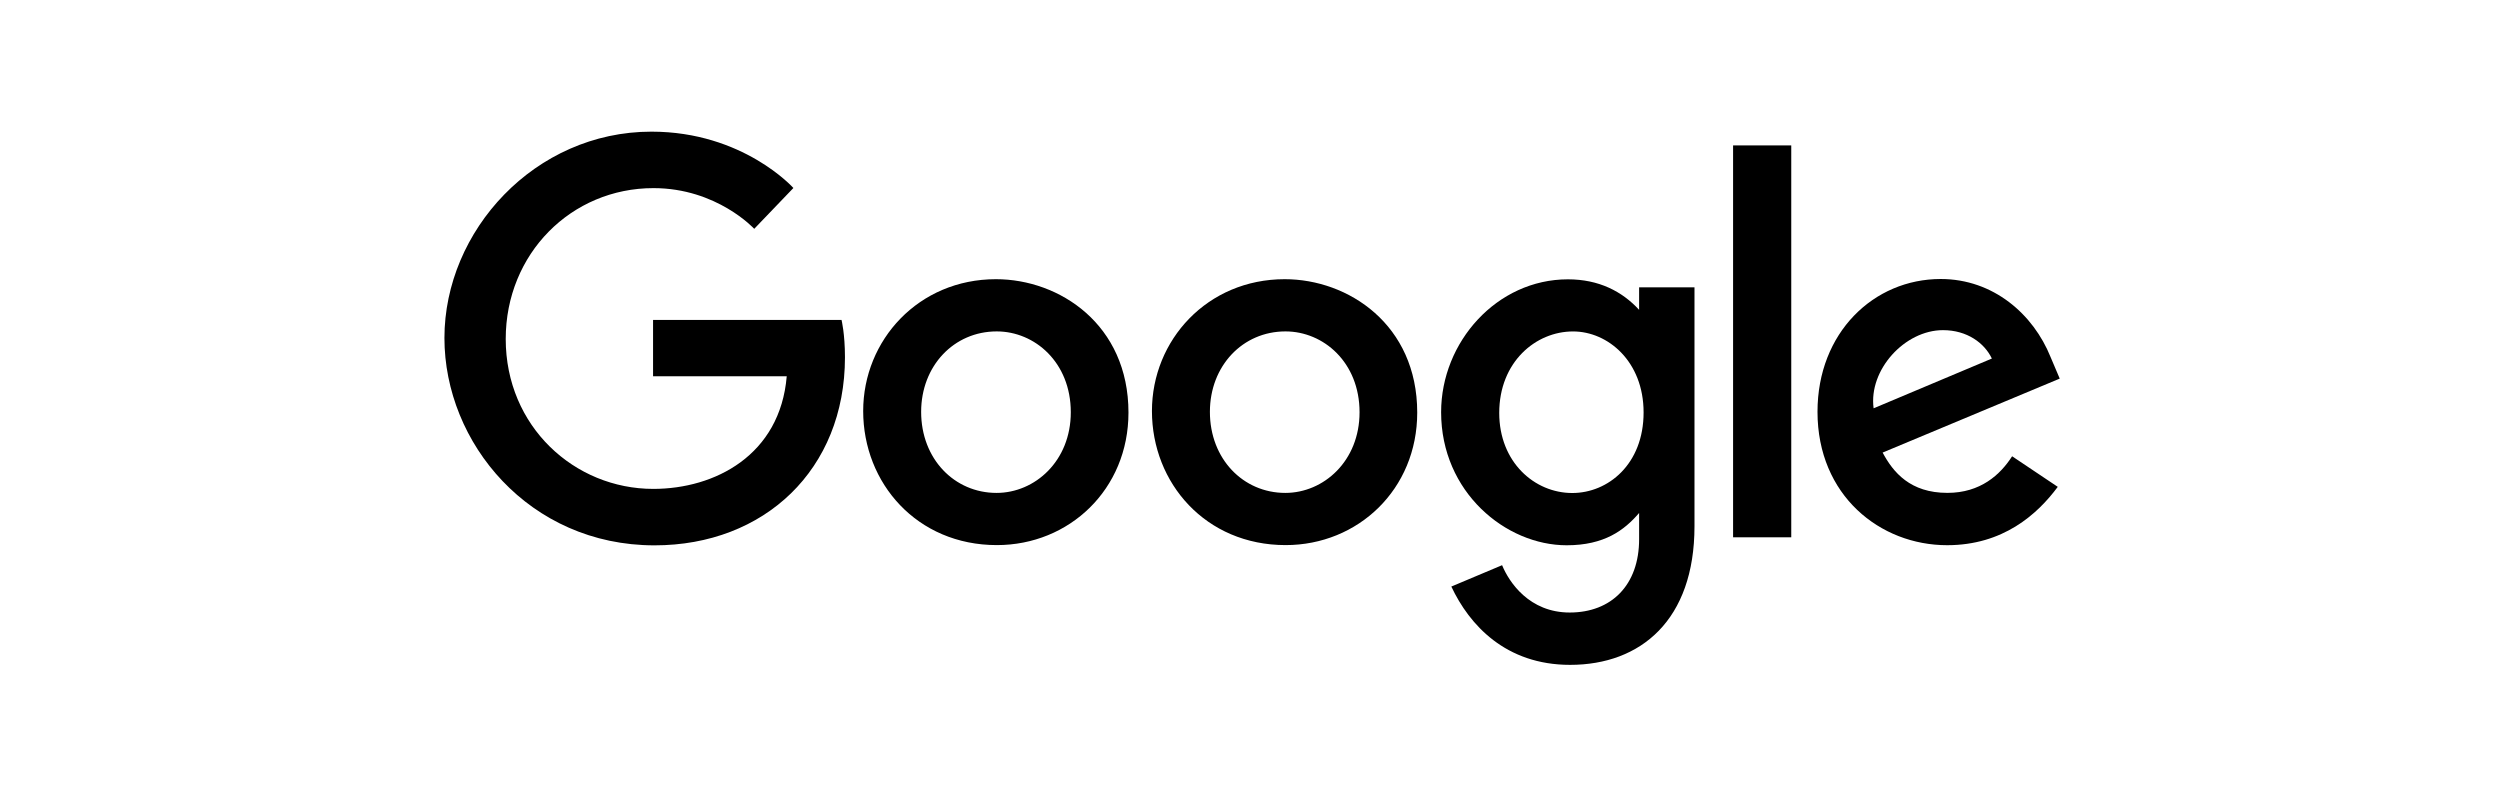
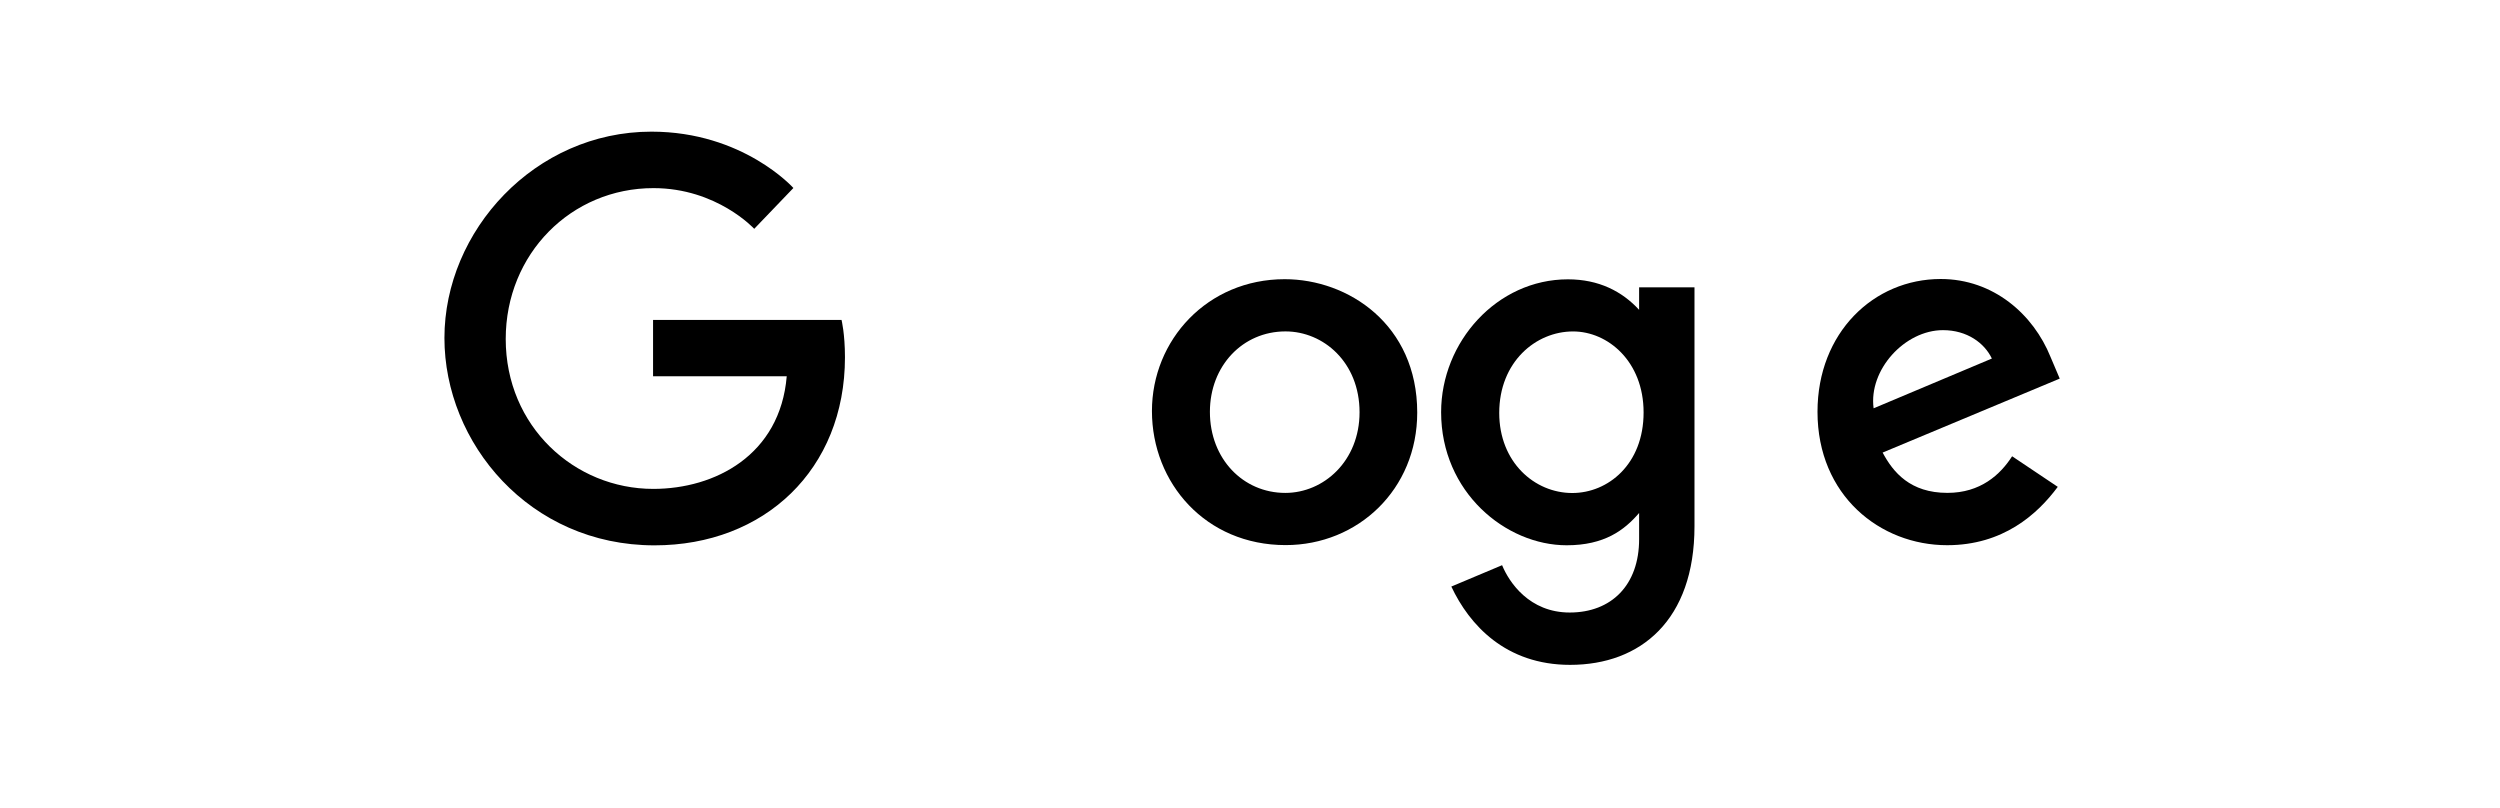
<svg xmlns="http://www.w3.org/2000/svg" width="201" height="65" viewBox="0 0 201 65" fill="none">
  <g clip-path="url(#clip0_6527_260135)">
    <path d="M67.66 25.725H52.506V30.252H63.253C62.722 36.6 57.476 39.307 52.524 39.307C46.188 39.307 40.66 34.289 40.66 27.255C40.66 20.402 45.93 15.125 52.538 15.125C57.636 15.125 60.64 18.397 60.64 18.397L63.789 15.115C63.789 15.115 59.748 10.585 52.377 10.585C42.992 10.585 35.732 18.56 35.732 27.174C35.732 35.615 42.562 43.846 52.617 43.846C61.461 43.846 67.935 37.746 67.935 28.727C67.935 26.825 67.66 25.725 67.66 25.725Z" fill="black" />
-     <path d="M80.074 22.447C73.856 22.447 69.4 27.341 69.4 33.048C69.4 38.841 73.722 43.826 80.147 43.826C85.964 43.826 90.729 39.35 90.729 33.173C90.729 26.093 85.186 22.447 80.074 22.447ZM80.136 26.645C83.194 26.645 86.092 29.134 86.092 33.145C86.092 37.07 83.206 39.63 80.122 39.63C76.733 39.63 74.06 36.897 74.06 33.114C74.06 29.411 76.7 26.645 80.136 26.645Z" fill="black" />
    <path d="M103.291 22.447C97.073 22.447 92.616 27.341 92.616 33.048C92.616 38.841 96.939 43.826 103.364 43.826C109.18 43.826 113.945 39.35 113.945 33.173C113.945 26.093 108.402 22.447 103.291 22.447ZM103.352 26.645C106.41 26.645 109.308 29.134 109.308 33.145C109.308 37.07 106.423 39.63 103.338 39.63C99.95 39.63 97.276 36.897 97.276 33.114C97.276 29.411 99.916 26.645 103.352 26.645Z" fill="black" />
    <path d="M126.06 22.458C120.353 22.458 115.866 27.491 115.866 33.139C115.866 39.573 121.068 43.84 125.962 43.84C128.988 43.84 130.597 42.631 131.785 41.243V43.351C131.785 47.039 129.561 49.247 126.204 49.247C122.96 49.247 121.333 46.819 120.768 45.441L116.687 47.159C118.135 50.241 121.049 53.455 126.237 53.455C131.912 53.455 136.237 49.856 136.237 42.309V23.1H131.785V24.911C130.417 23.426 128.546 22.458 126.06 22.458ZM126.473 26.648C129.272 26.648 132.145 29.054 132.145 33.162C132.145 37.337 129.278 39.638 126.412 39.638C123.369 39.638 120.538 37.151 120.538 33.201C120.538 29.097 123.478 26.648 126.473 26.648Z" fill="black" />
    <path d="M156.032 22.432C150.648 22.432 146.127 26.745 146.127 33.108C146.127 39.841 151.166 43.834 156.549 43.834C161.041 43.834 163.799 41.36 165.444 39.143L161.774 36.684C160.821 38.172 159.229 39.627 156.571 39.627C153.586 39.627 152.214 37.981 151.363 36.387L165.602 30.44L164.862 28.697C163.486 25.283 160.278 22.432 156.032 22.432ZM156.217 26.544C158.157 26.544 159.553 27.582 160.146 28.827L150.638 32.828C150.228 29.73 153.143 26.544 156.217 26.544Z" fill="black" />
-     <path d="M139.34 43.199H144.017V11.691H139.34V43.199Z" fill="black" />
+     <path d="M139.34 43.199V11.691H139.34V43.199Z" fill="black" />
  </g>
  <defs>
    <clipPath id="clip0_6527_260135">
      <rect width="130" height="43" fill="white" transform="translate(35.667 10.52)" />
    </clipPath>
  </defs>
</svg>